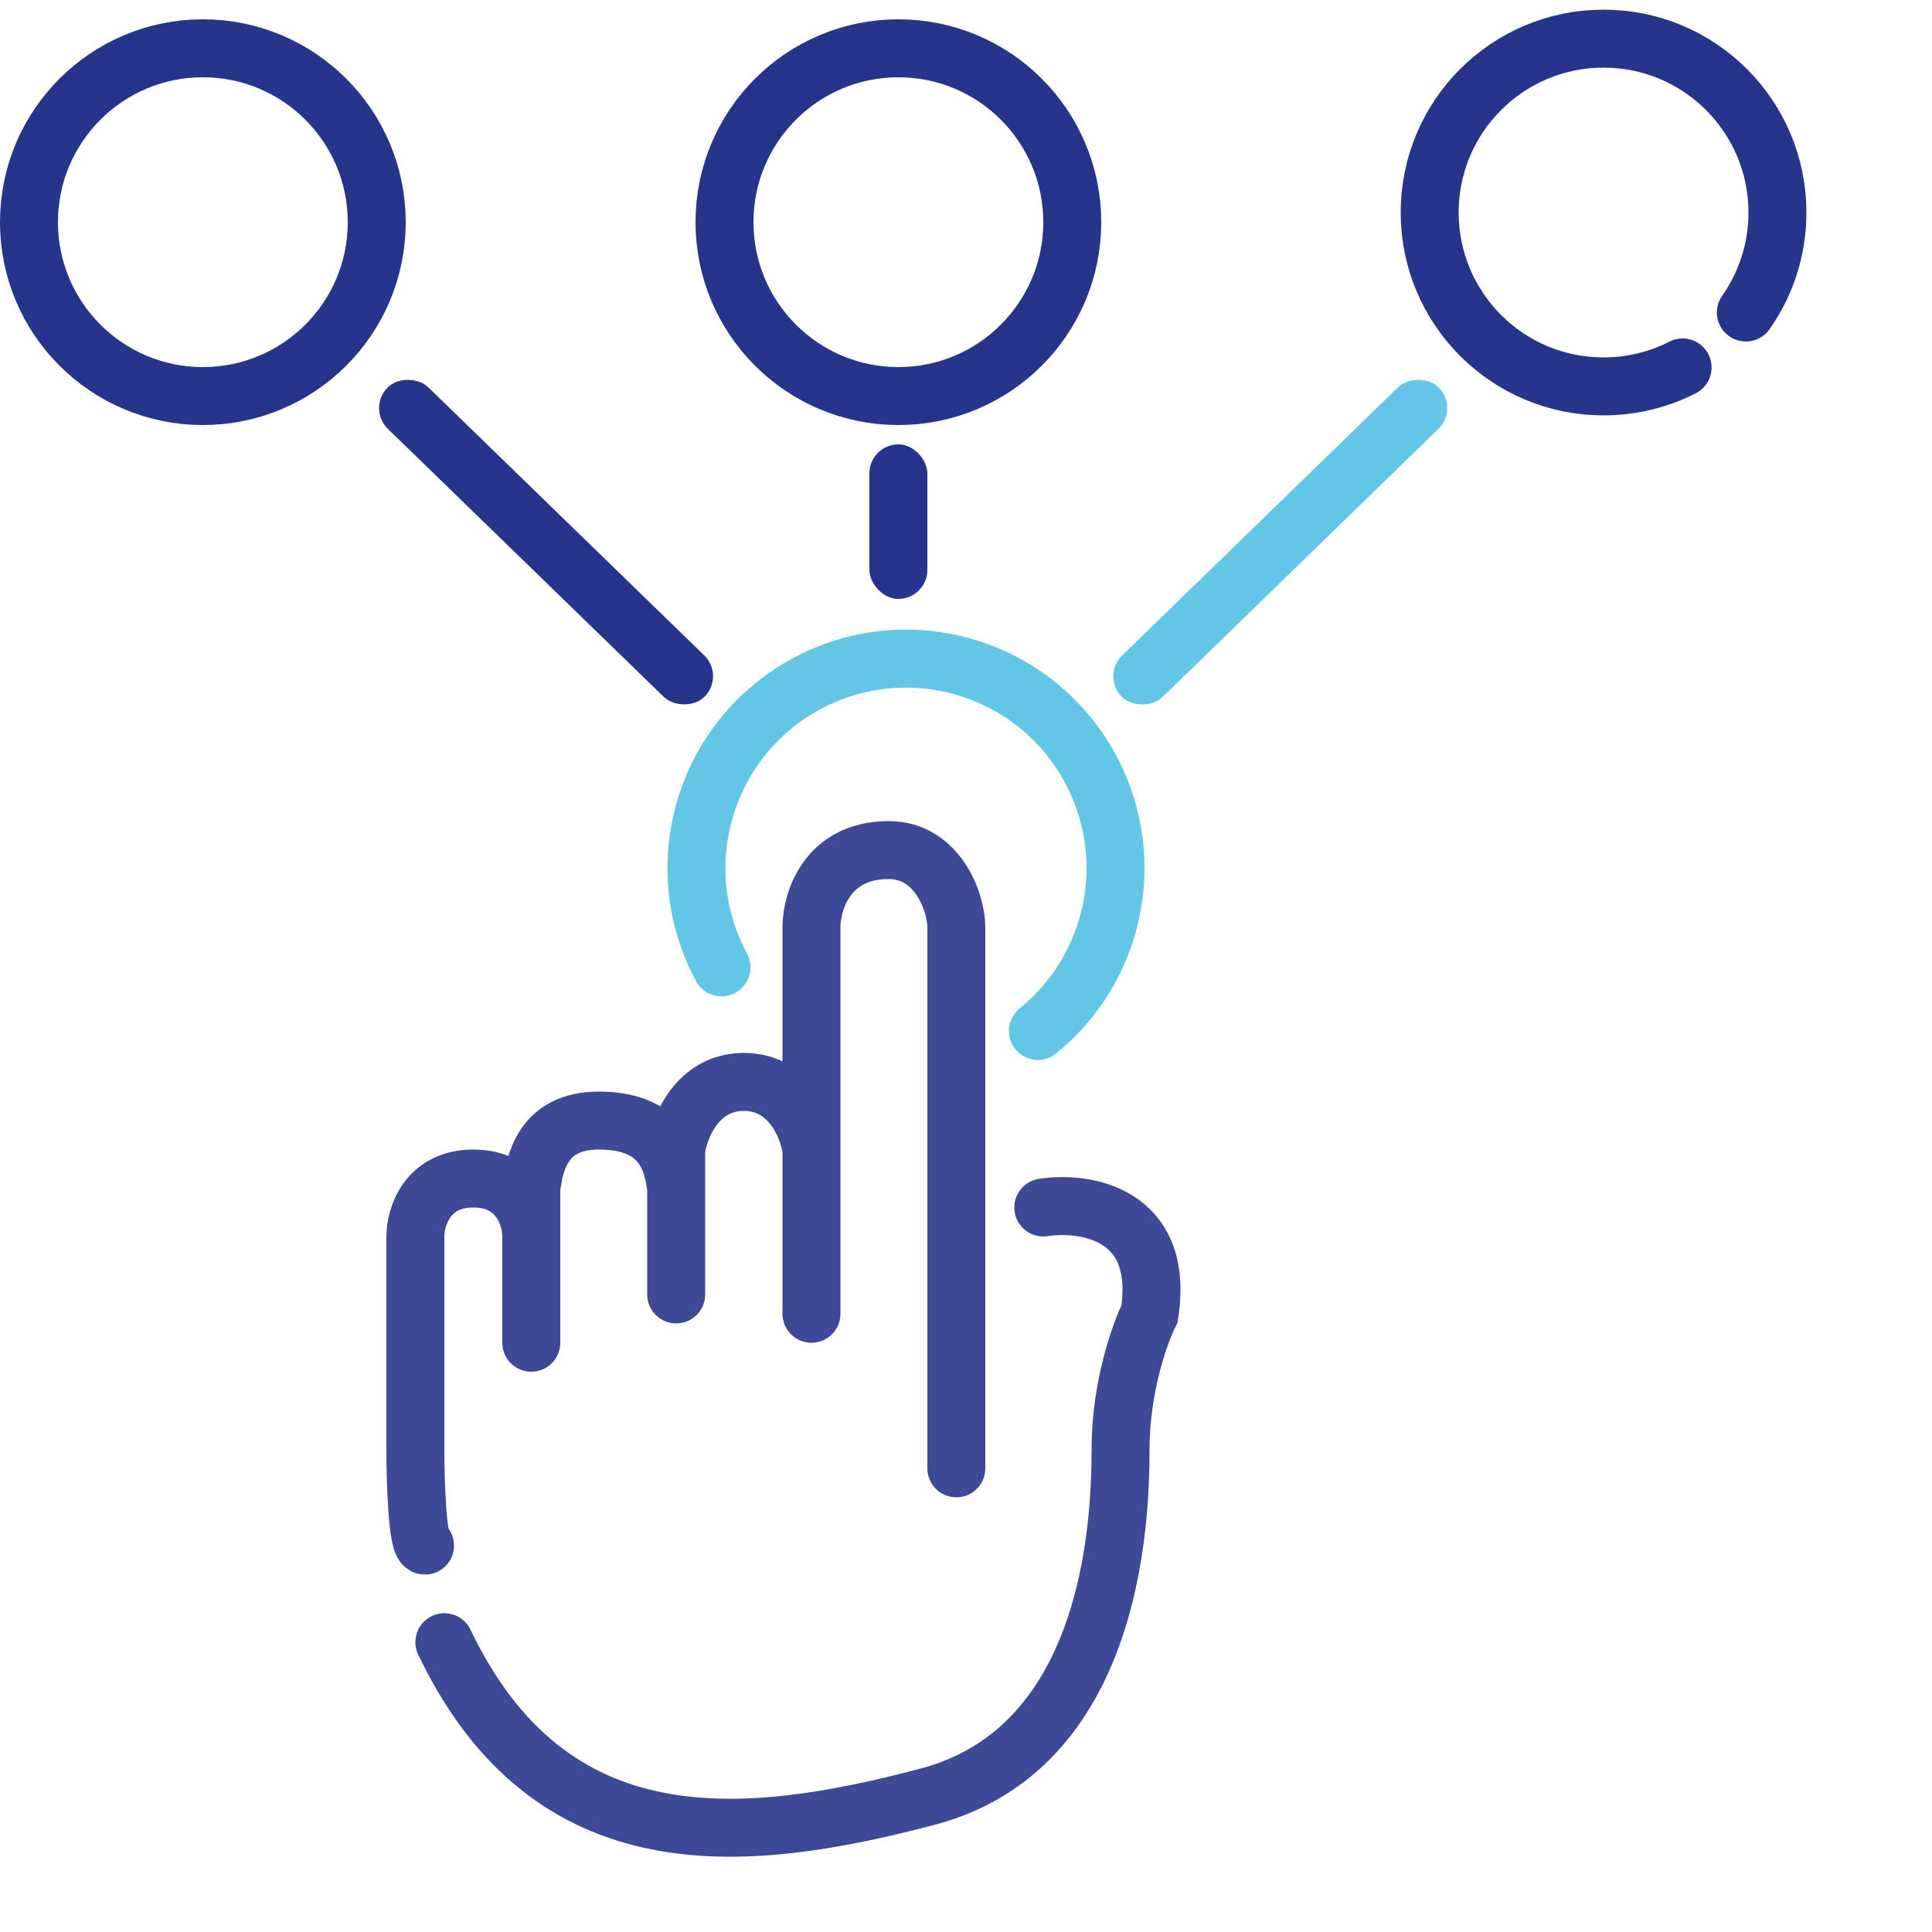
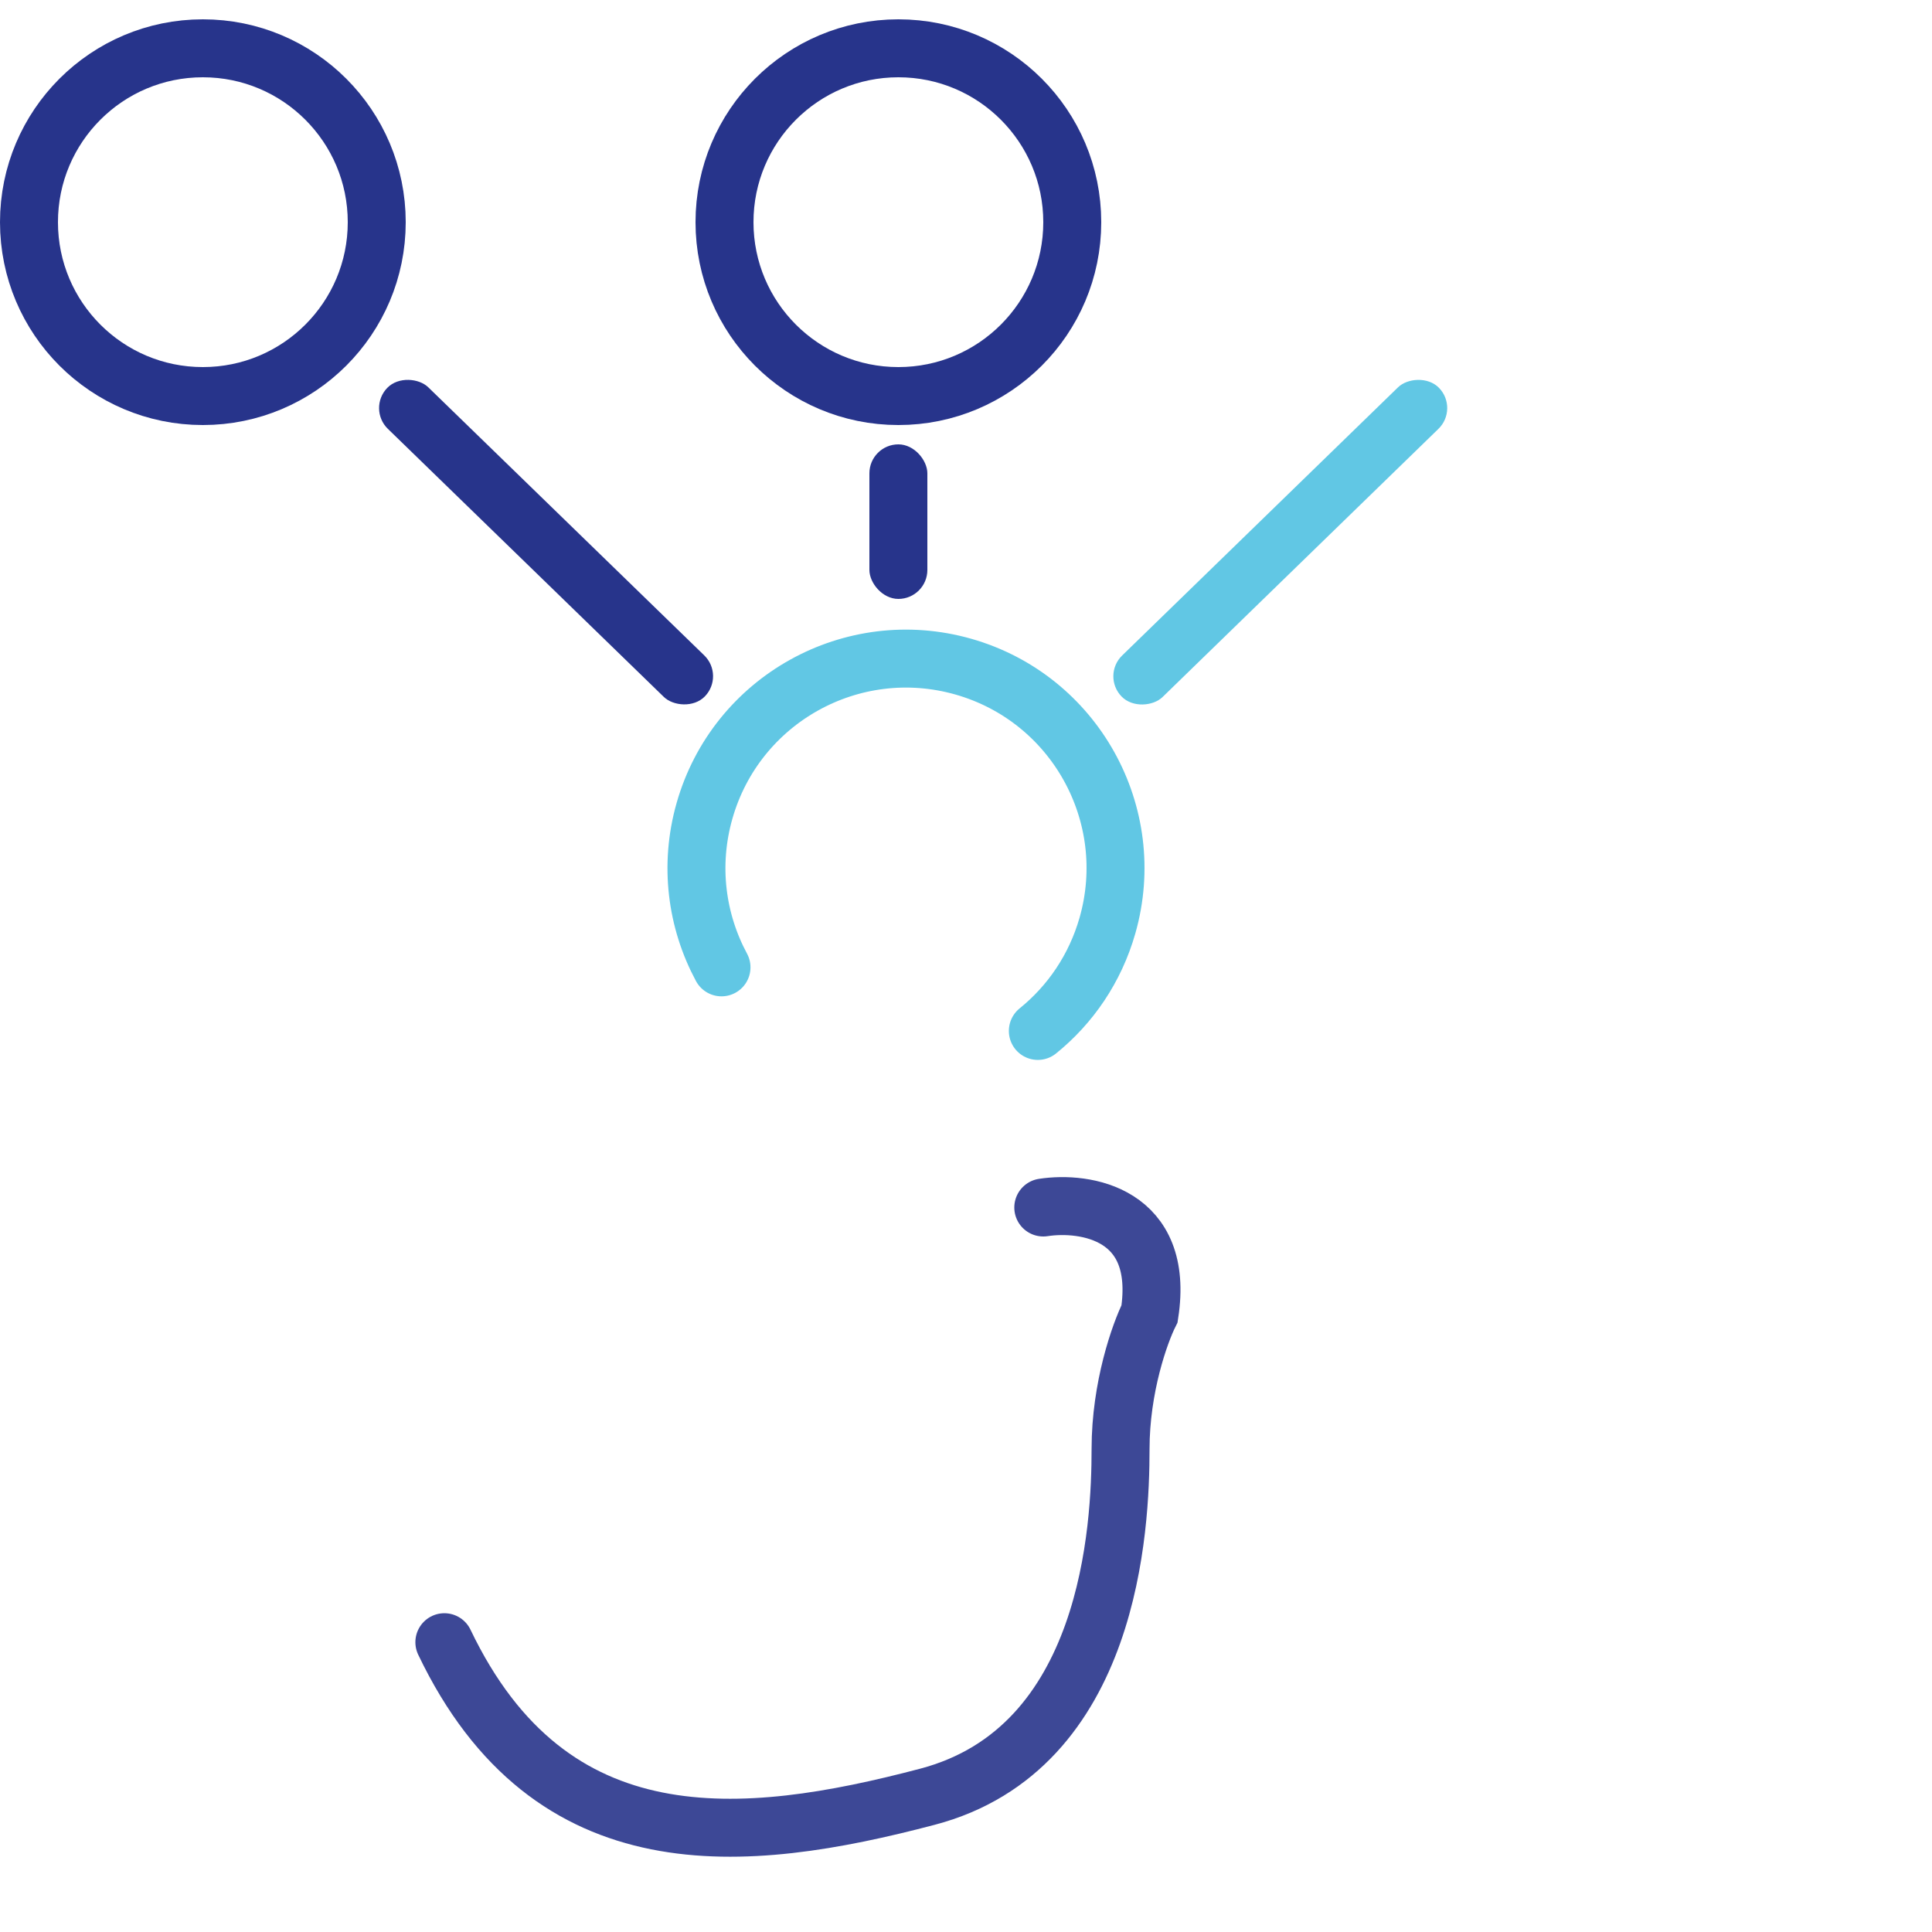
<svg xmlns="http://www.w3.org/2000/svg" width="100" height="100" viewBox="0 0 100 100" fill="none">
  <circle cx="10.5" cy="11.5" r="9" stroke="#27348B" stroke-width="3" />
  <circle cx="46.5" cy="11.5" r="9" stroke="#27348B" stroke-width="3" />
-   <path d="M90.364 16.176C91.395 14.712 92 12.927 92 11C92 6.029 87.971 2 83 2C78.029 2 74 6.029 74 11C74 15.97 78.029 20 83 20C84.473 20 85.864 19.646 87.091 19.019" stroke="#27348B" stroke-width="3" stroke-linecap="round" />
  <path d="M53.718 53.361C55.396 52.005 56.686 50.136 57.322 47.904C58.962 42.145 55.623 36.147 49.864 34.506C44.104 32.866 38.106 36.206 36.466 41.965C35.661 44.79 36.055 47.673 37.345 50.07" stroke="#61C7E4" stroke-width="3" stroke-linecap="round" />
  <rect x="19" y="21.152" width="3" height="22.918" rx="1.5" transform="rotate(-45.83 19 21.152)" fill="#27348B" />
  <rect width="3" height="22.918" rx="1.5" transform="matrix(-0.697 -0.717 -0.717 0.697 75.529 21.152)" fill="#61C7E4" />
  <rect x="45" y="23" width="3" height="8" rx="1.5" fill="#27348B" />
-   <path d="M49.5 76V48C49.5 46.667 48.5 44 46 44C42.8 44 42 46.667 42 48V59.5M42 68V59.5M42 59.5C41.833 58.333 40.9 56 38.5 56C36.1 56 35.167 58.333 35 59.5V61.5M35 67V61.5M35 61.5C34.833 60.333 34.5 58 31 58C28 58 27.667 60.333 27.5 61.5V64M27.5 69.5V64M27.5 64C27.5 63 26.9 61 24.5 61C22.1 61 21.5 63 21.5 64V75C21.5 76.667 21.6 80 22 80" stroke="#3D4896" stroke-width="3" stroke-linecap="round" />
  <path d="M54 62.5C56.167 62.167 60.3 62.8 59.5 68C59 69 58 71.8 58 75C58 79 57.5 90.5 48 93C38.5 95.5 28.5 96.5 23 85" stroke="#3D4896" stroke-width="3" stroke-linecap="round" />
</svg>